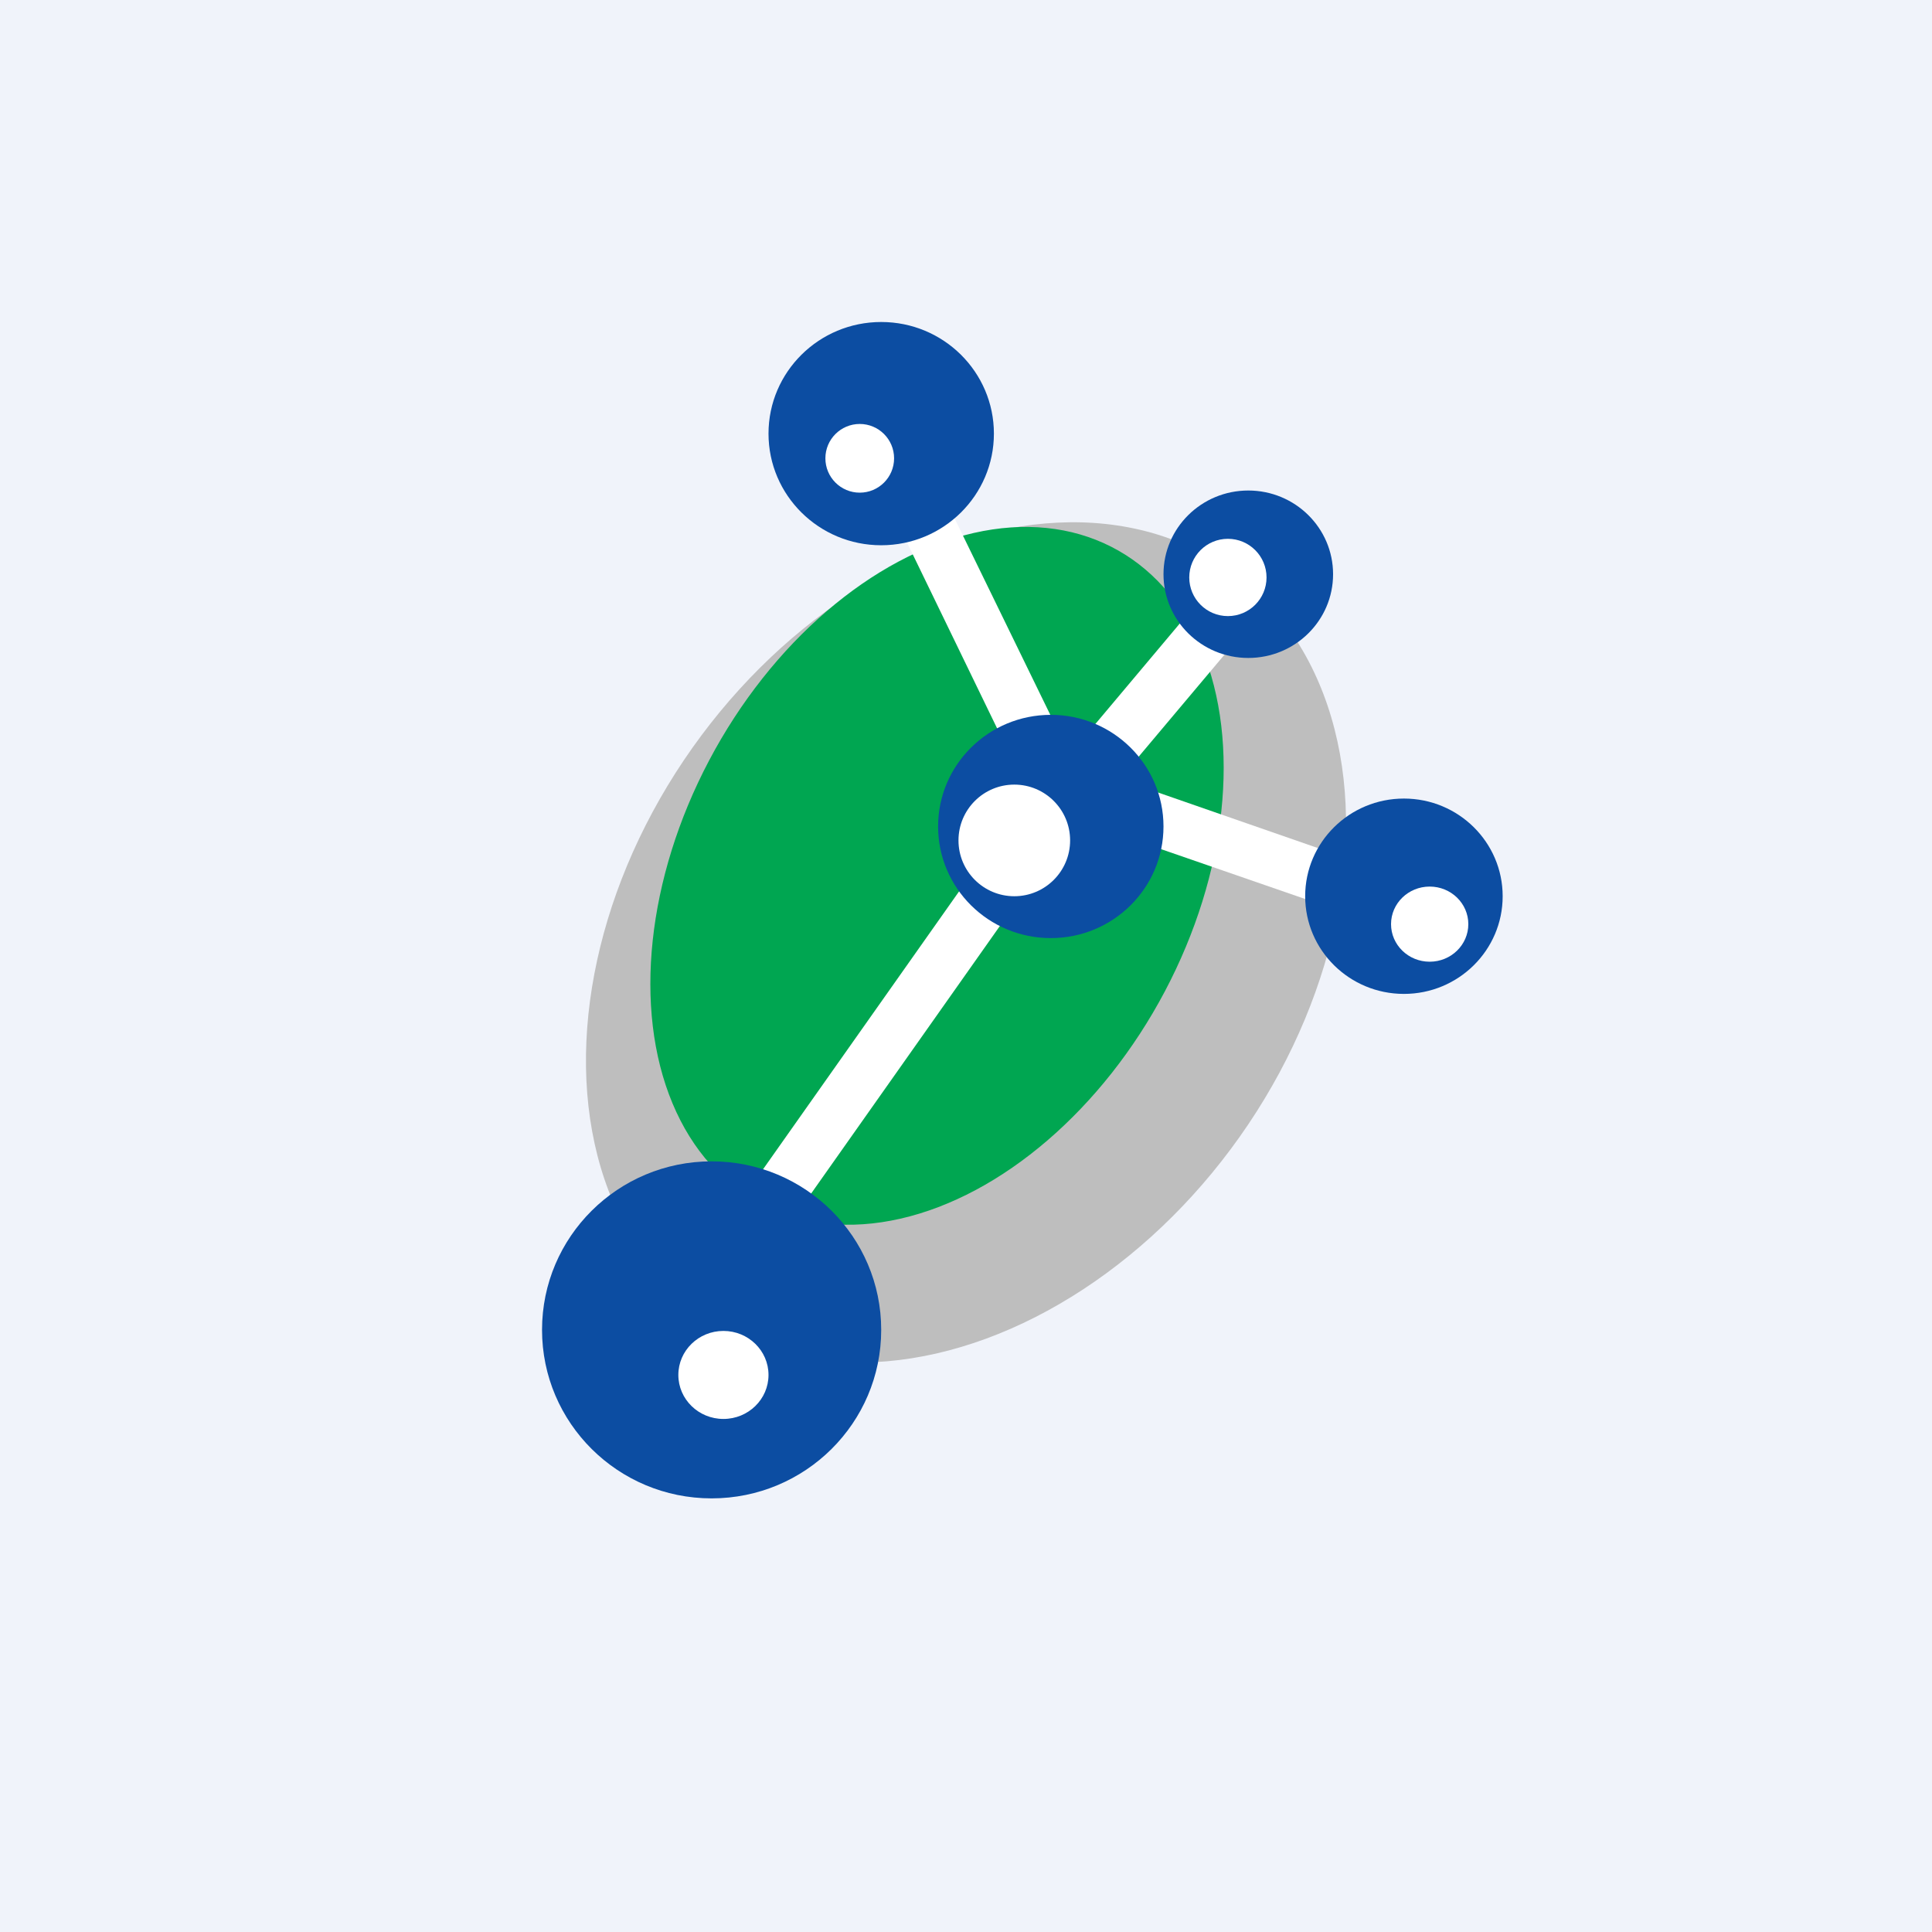
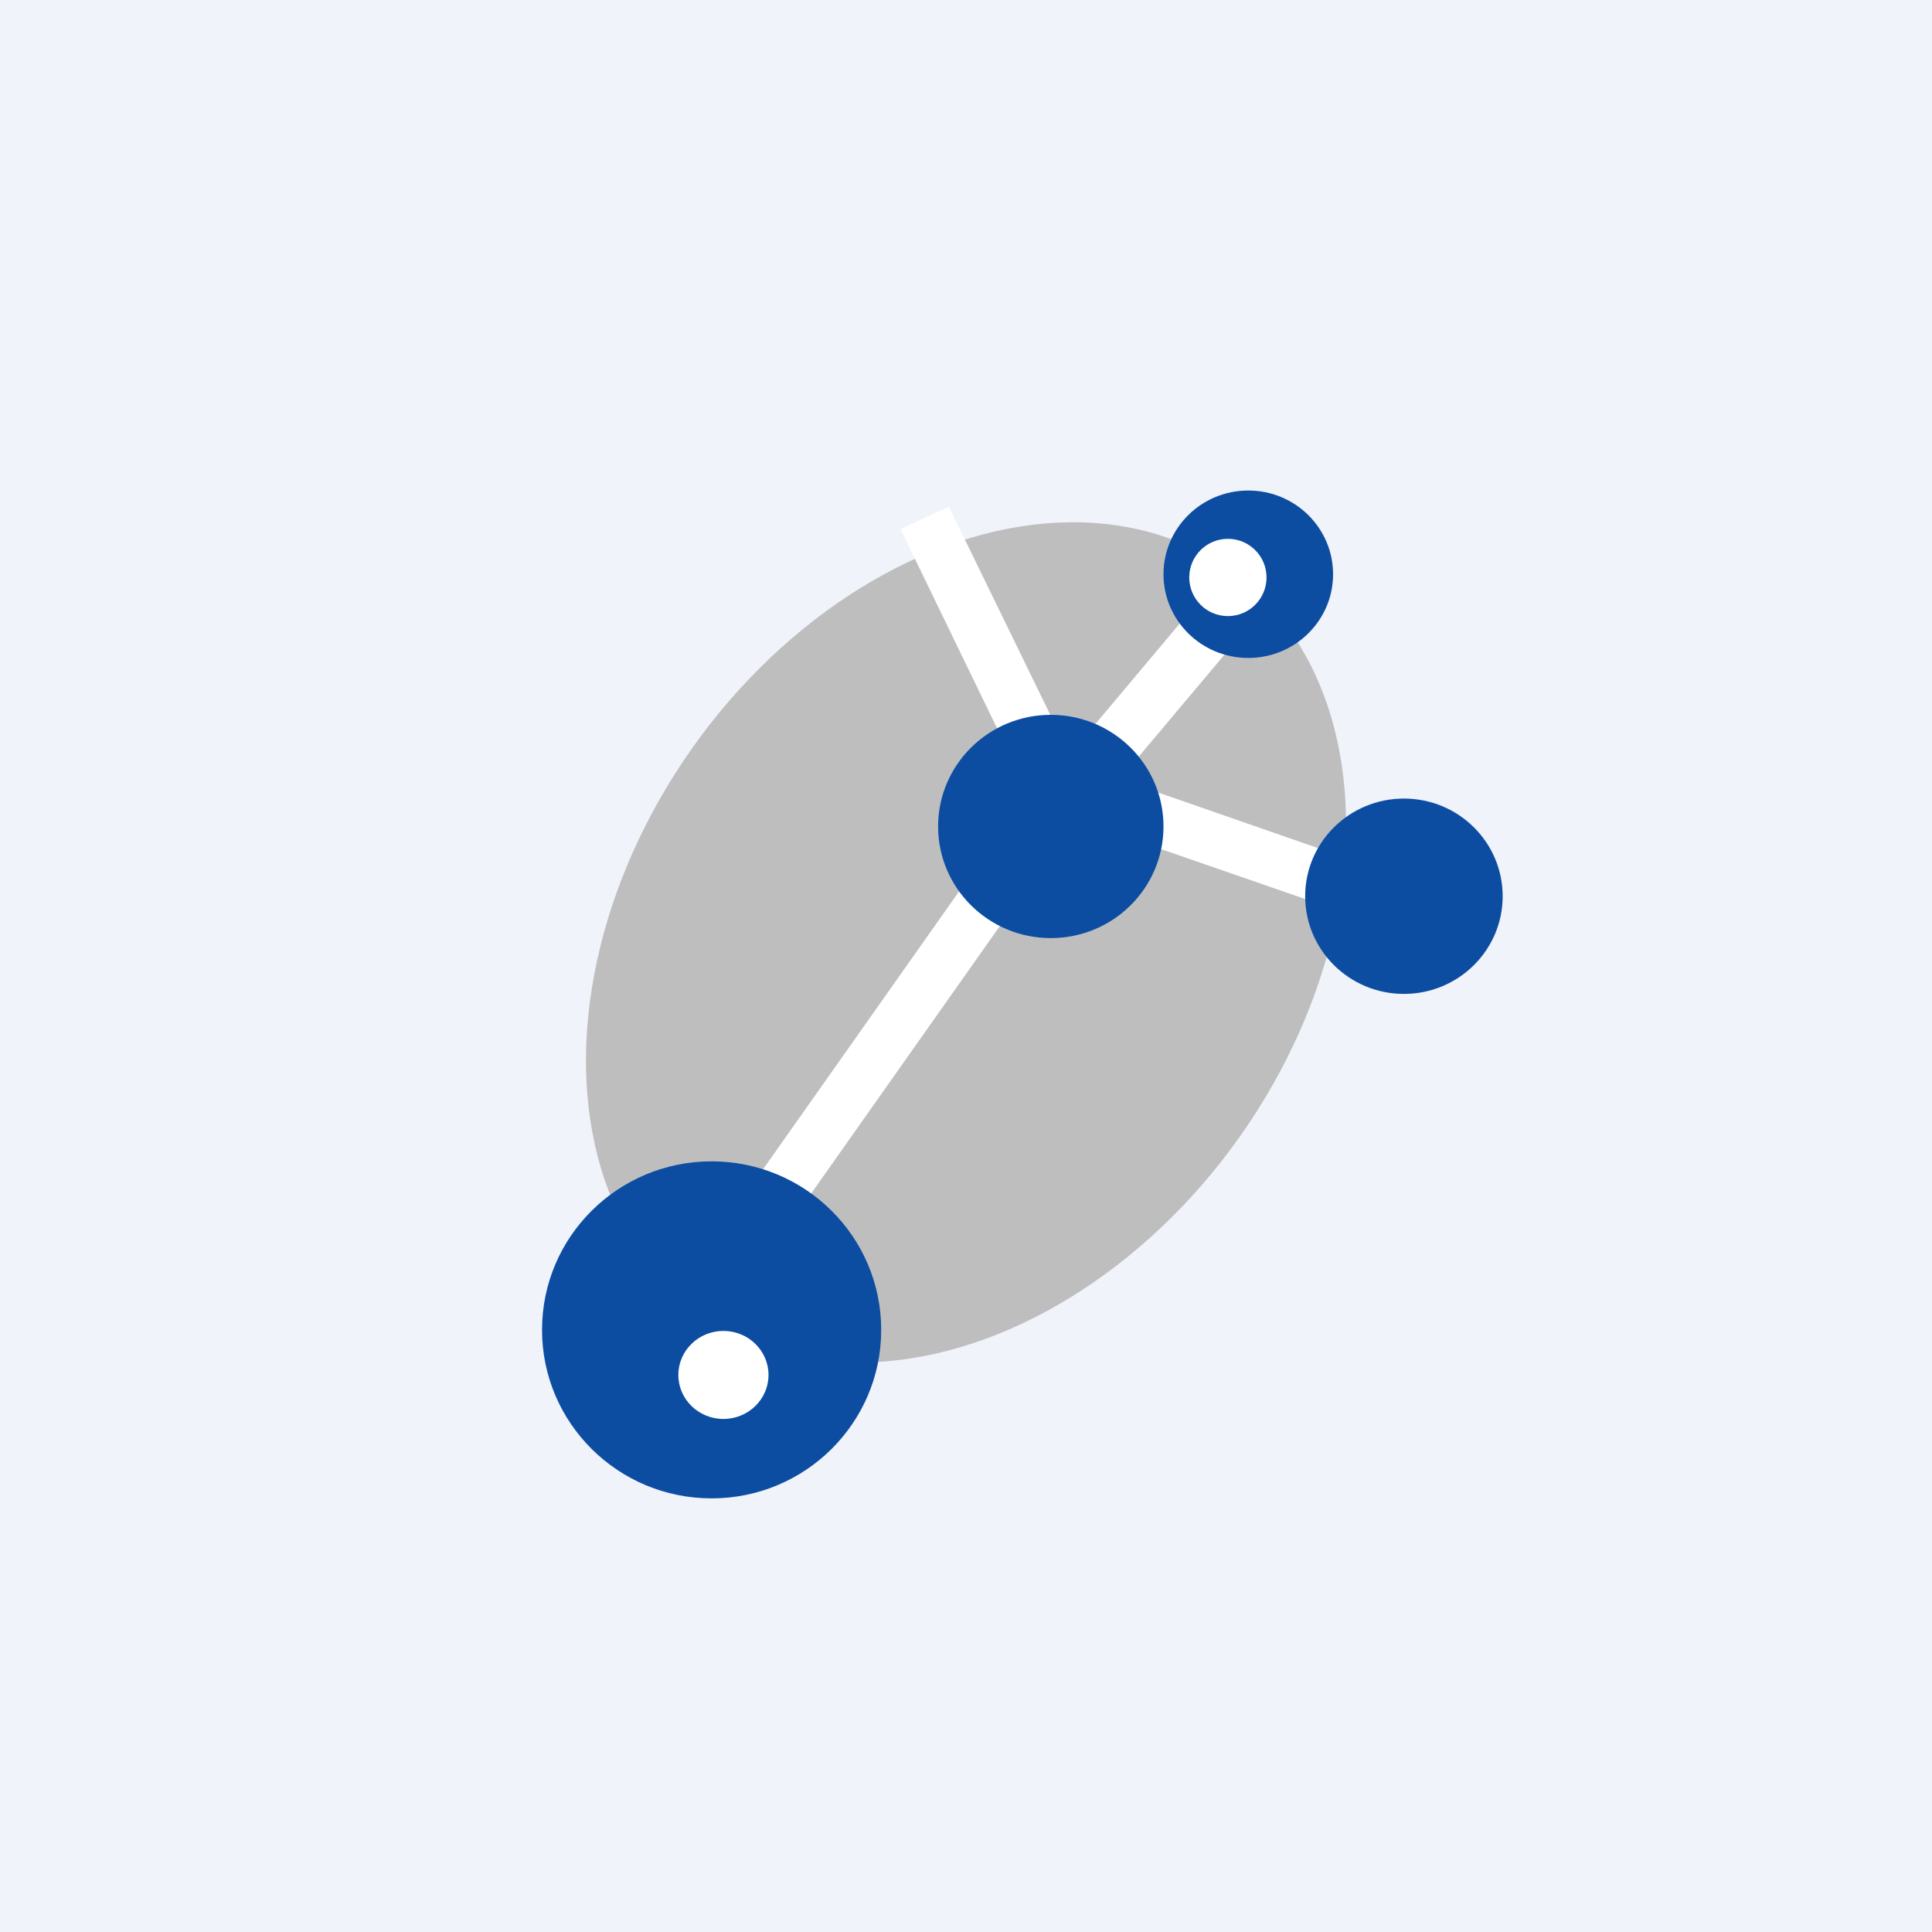
<svg xmlns="http://www.w3.org/2000/svg" width="18" height="18" viewBox="0 0 18 18">
  <path fill="#F0F3FA" d="M0 0h18v18H0z" />
  <ellipse rx="3.13" ry="4.25" transform="matrix(.84 .542 -.558 .83 9 8.78)" fill="#BEBEBE" />
-   <ellipse rx="2.38" ry="3.47" transform="matrix(.892 .452 -.467 .884 8.73 8.16)" fill="#00A651" />
  <path fill="#fff" d="m9.2 7.93.41.28-3.09 4.38-.41-.28zM11.26 5.49l.4.31-1.43 1.7-.39-.32zM8.39 4.93l.45-.21.96 1.97-.45.22z" />
  <path fill="#fff" d="m10.12 7.67.17-.46 2.1.73-.16.46z" />
  <ellipse cx="6.63" cy="12.39" rx="1.58" ry="1.57" fill="#0C4DA2" />
  <ellipse cx="6.74" cy="12.81" rx=".42" ry=".41" fill="#fff" />
  <ellipse cx="9.79" cy="7.7" rx="1.05" ry="1.04" fill="#0C4DA2" />
-   <circle cx="9.45" cy="7.83" fill="#fff" r=".52" />
  <ellipse cx="11.63" cy="5.35" rx=".79" ry=".78" fill="#0C4DA2" />
  <circle cx="11.44" cy="5.38" fill="#fff" r=".36" />
-   <ellipse cx="8.21" cy="4.04" rx="1.05" ry="1.04" fill="#0C4DA2" />
-   <circle cx="8.01" cy="4.27" fill="#fff" r=".32" />
  <ellipse cx="13.08" cy="8.35" rx=".92" ry=".91" fill="#0C4DA2" />
-   <ellipse cx="13.32" cy="8.61" rx=".36" ry=".35" fill="#fff" />
</svg>